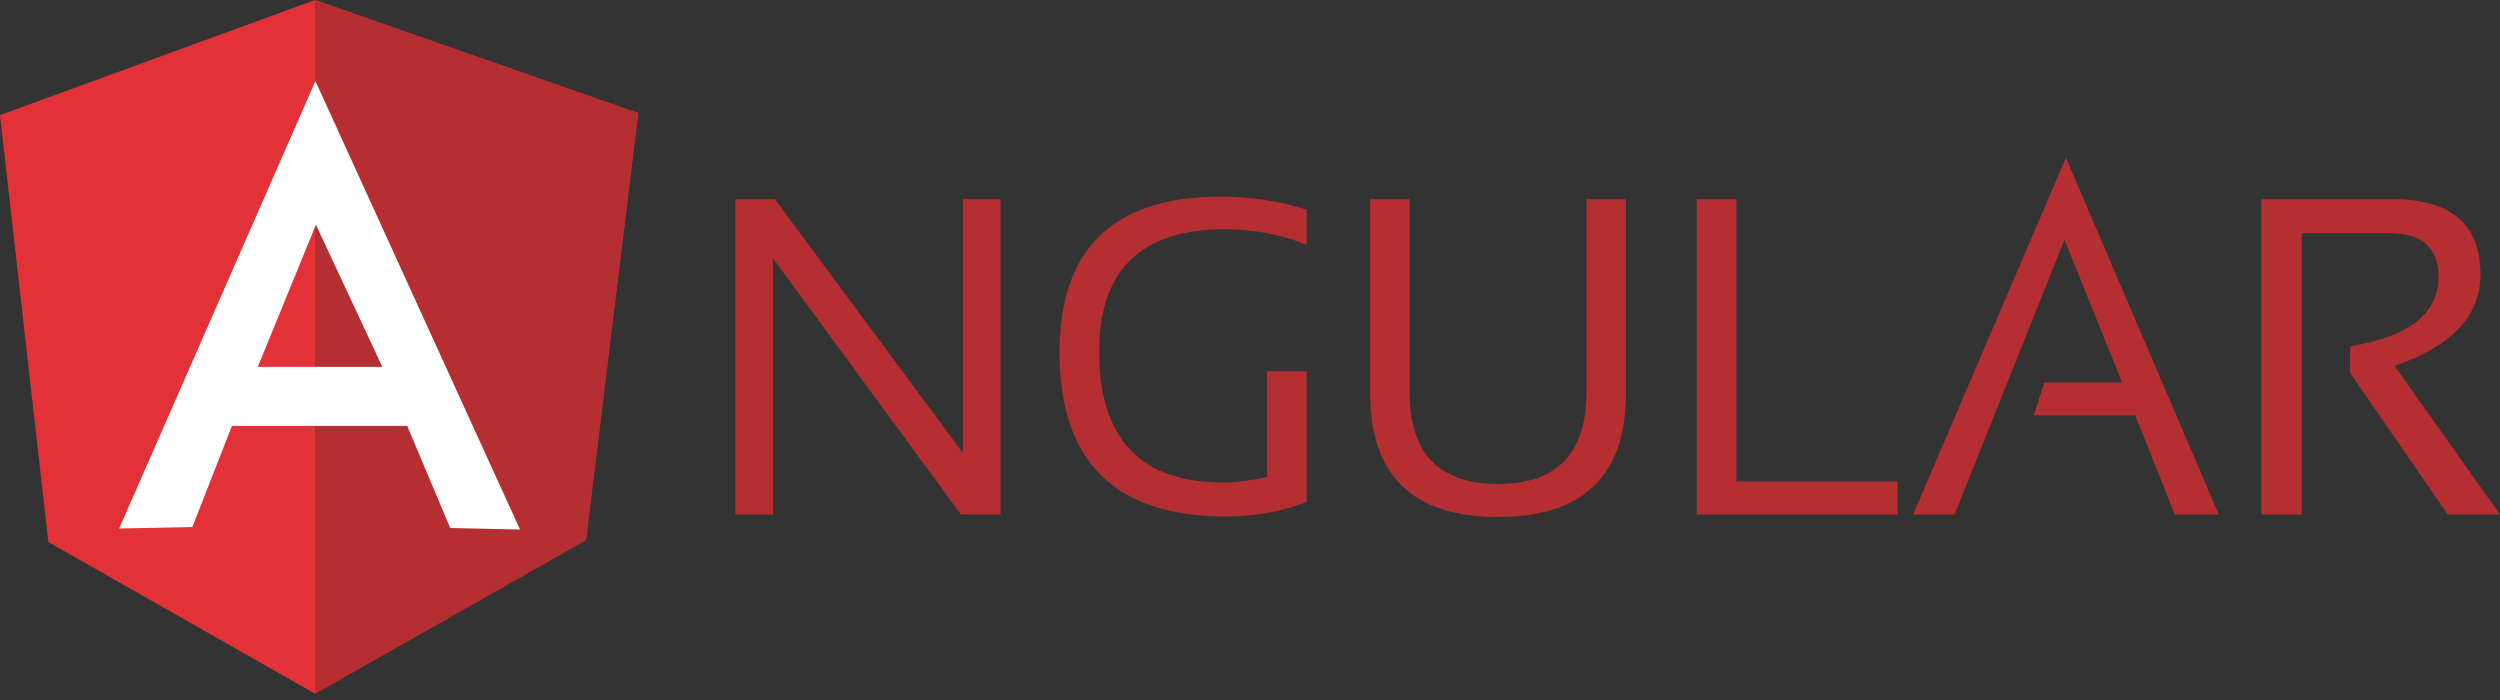
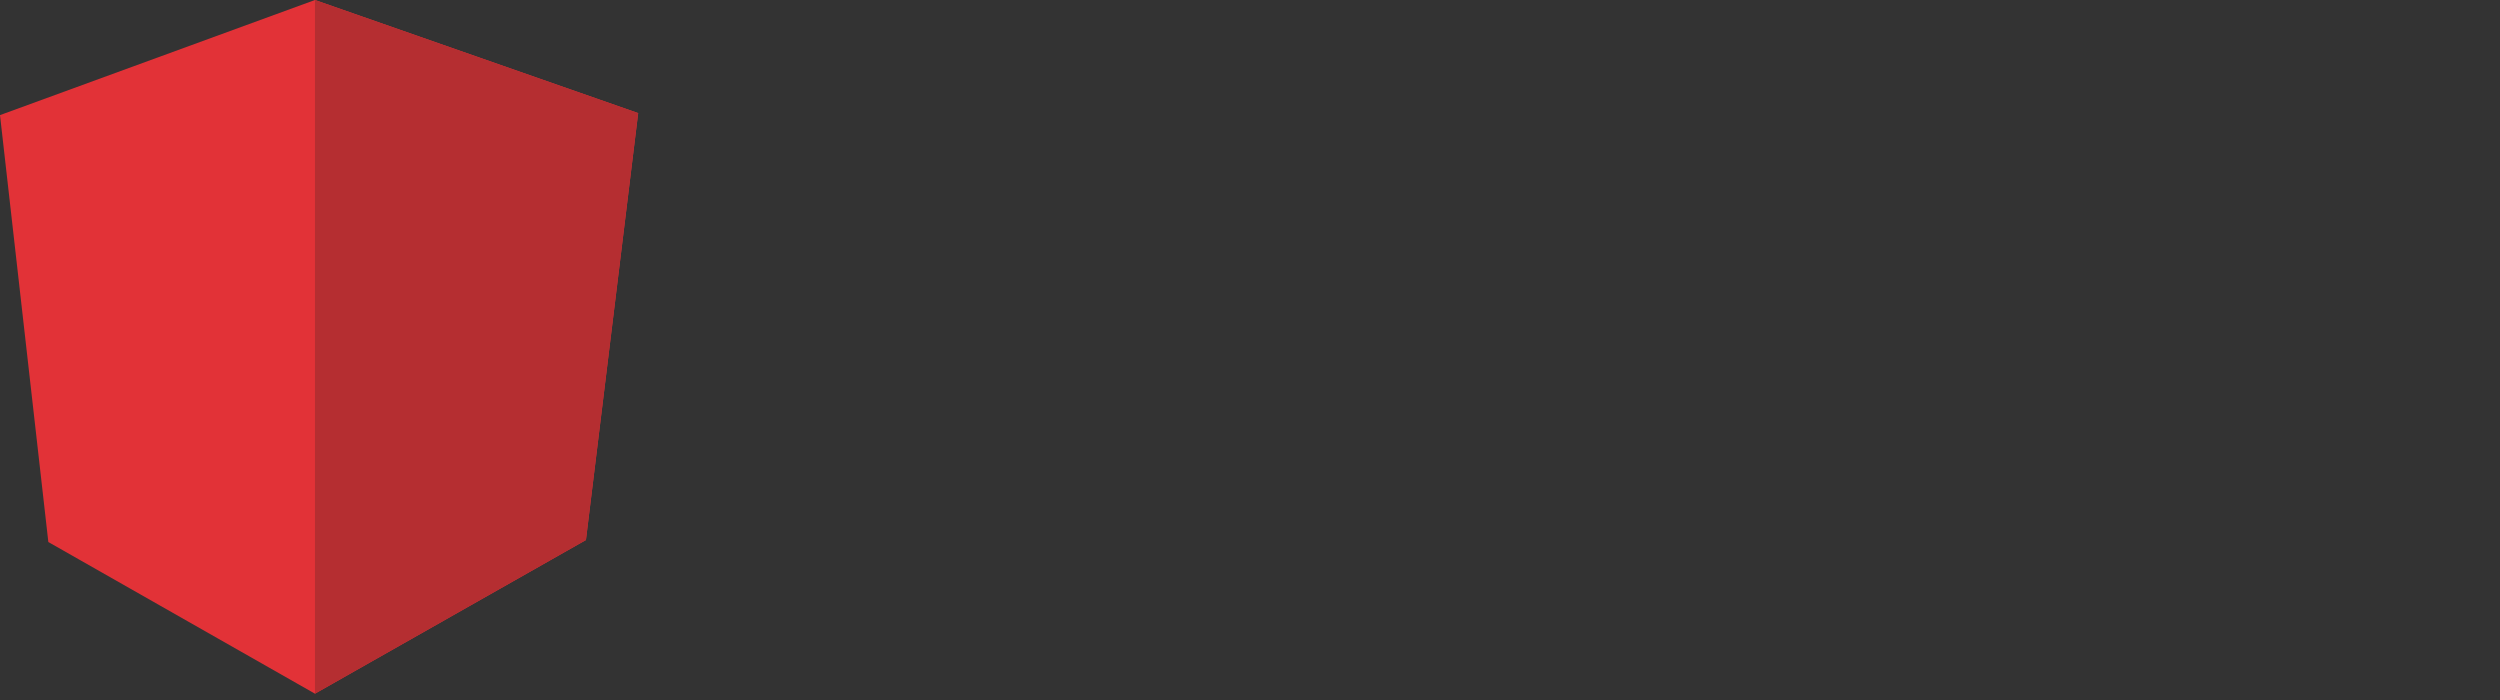
<svg xmlns="http://www.w3.org/2000/svg" width="100px" height="28px" xml:space="preserve" style="fill-rule:evenodd;clip-rule:evenodd;stroke-linejoin:round;stroke-miterlimit:1.414;">
  <rect width="100%" height="100%" fill="#333333" stroke="none" />
  <g transform="matrix(1,0,0,1,0,-21)">
    <g id="angular" transform="matrix(0.04,0,0,0.041,0,20.994)">
-       <path d="M735.352,502.098L735.352,194.48L774.902,194.48L962.891,442.039L962.891,194.48L1000.49,194.48L1000.49,502.098L960.937,502.098L772.949,252.098L772.949,502.098L735.352,502.098ZM1306.64,489.891C1281.74,499.168 1254.88,504.051 1226.56,504.051C1115.23,504.051 1059.57,450.828 1059.57,343.895C1059.57,242.82 1113.28,192.039 1220.7,192.039C1251.46,192.039 1280.27,196.434 1306.64,204.734L1306.64,238.914C1280.27,228.66 1252.93,223.777 1225.1,223.777C1141.11,223.777 1099.12,263.816 1099.12,342.918C1099.12,428.367 1140.63,470.848 1223.14,470.848C1236.33,470.848 1250.98,468.895 1267.09,465.477L1267.09,362.449L1306.64,362.449L1306.64,489.891ZM1370.12,383.445L1370.12,194.48L1409.67,194.48L1409.67,383.445C1409.67,442.527 1438.96,472.312 1498.05,472.312C1556.64,472.312 1586.43,442.527 1586.43,383.445L1586.43,194.48L1625.98,194.48L1625.98,383.445C1625.98,464.012 1583.5,504.539 1498.05,504.539C1412.6,504.539 1370.12,464.012 1370.12,383.445ZM1736.33,194.48L1736.33,469.871L1897.46,469.871L1897.46,502.098L1696.78,502.098L1696.78,194.48L1736.33,194.48ZM1954.59,502.098L1913.09,502.098L2065.92,153.953L2218.75,502.098L2174.8,502.098L2135.25,405.418L2033.69,405.418L2044.43,373.191L2122.07,373.191L2064.45,234.031L1954.59,502.098ZM2261.23,502.098L2261.23,194.48L2392.58,194.48C2451.17,194.48 2480.47,218.895 2480.47,268.211C2480.47,308.25 2451.66,338.035 2394.53,357.078L2500,502.098L2447.75,502.098L2350.1,363.914L2350.1,338.035C2408.69,328.758 2438.48,306.297 2438.48,270.164C2438.48,241.844 2422.36,227.684 2389.65,227.684L2301.76,227.684L2301.76,502.098L2261.23,502.098Z" style="fill:rgb(181,46,49);" />
      <path d="M0,112.449L314.941,0.145L638.184,110.496L585.937,527L314.941,676.902L48.34,528.953L0,112.449Z" style="fill:rgb(226,50,55);" />
      <path d="M638.184,110.496L314.941,0.145L314.941,676.902L585.938,527L638.184,110.496Z" style="fill:rgb(181,46,49);" />
-       <path d="M315.43,79.246L119.141,515.77L192.383,514.305L231.934,415.672L407.227,415.672L450.195,515.281L520.02,516.746L315.43,79.246ZM315.918,219.383L382.324,358.055L257.813,358.055L315.918,219.383Z" style="fill:white;" />
    </g>
  </g>
</svg>